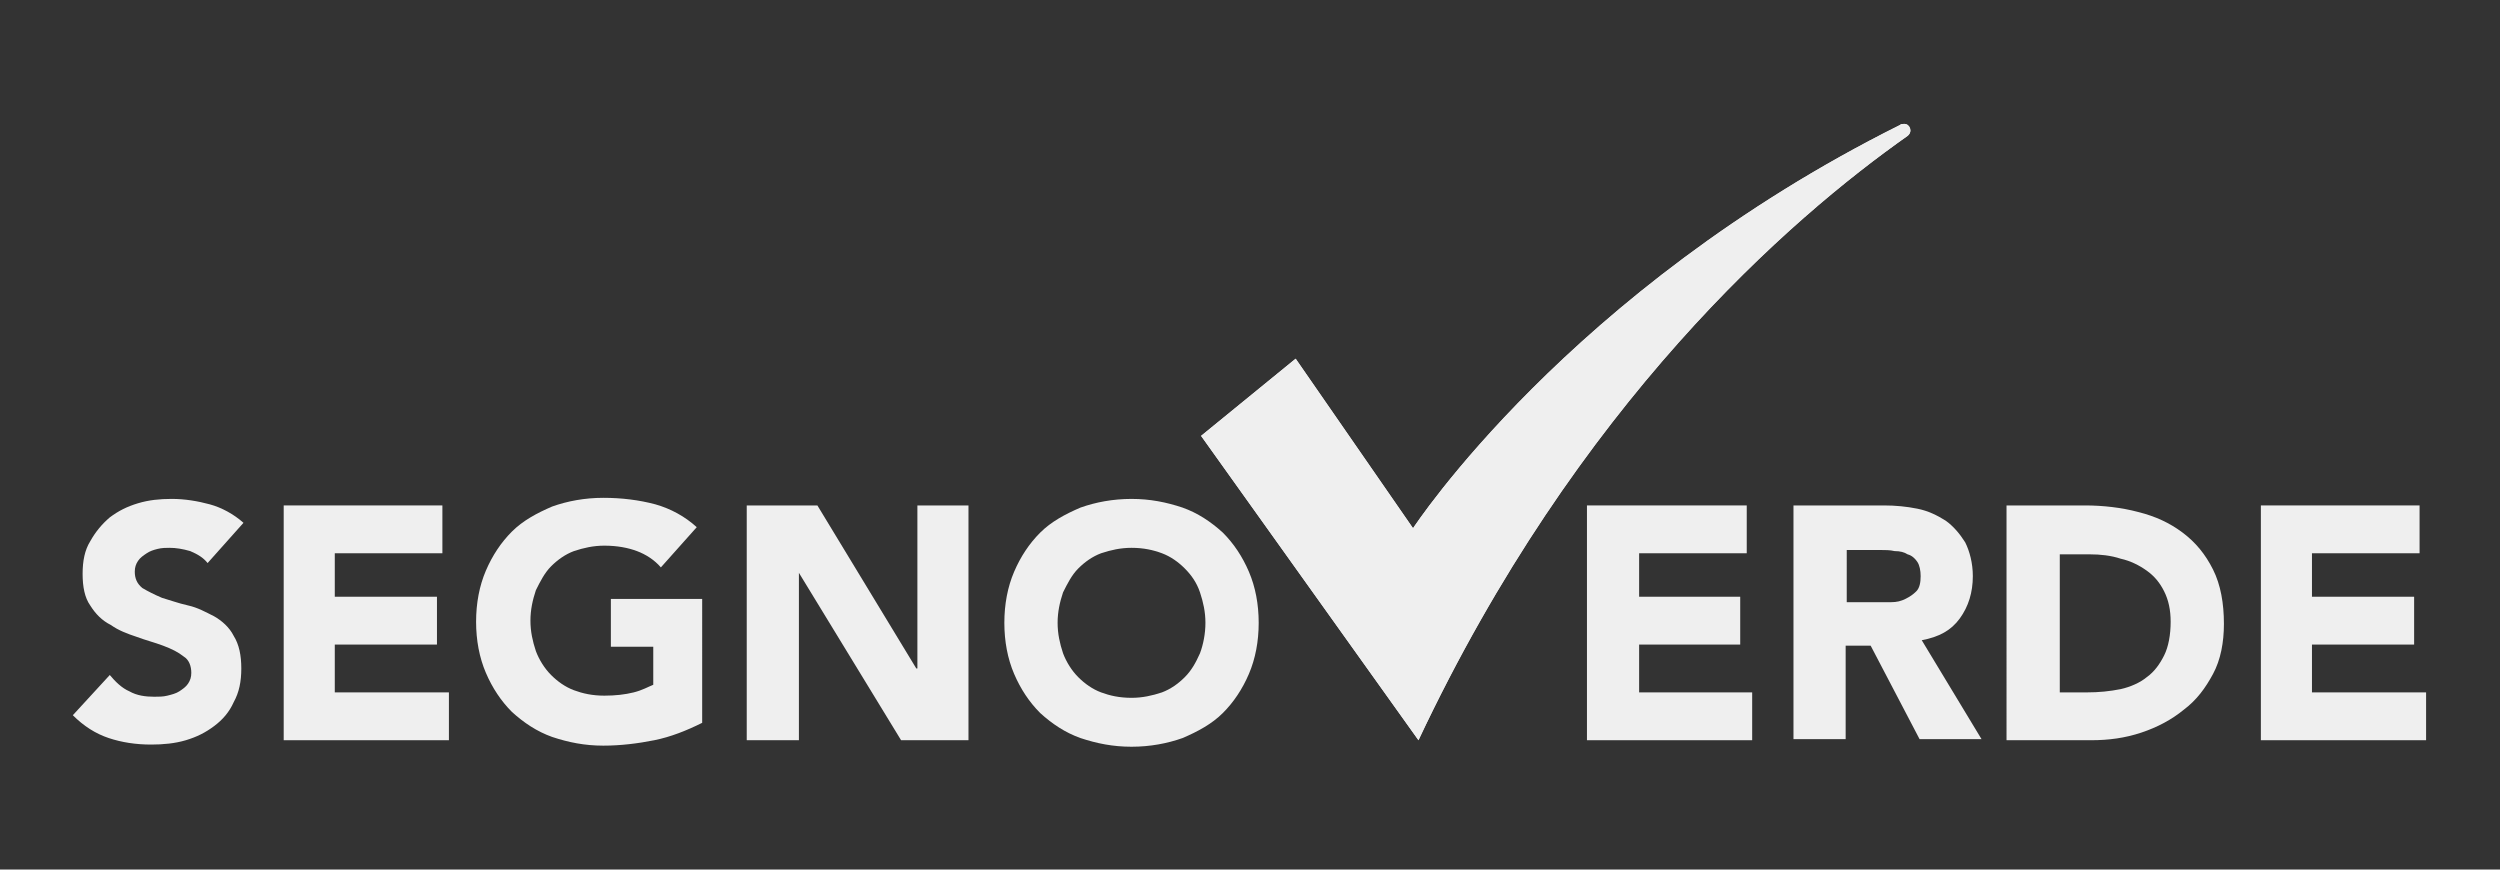
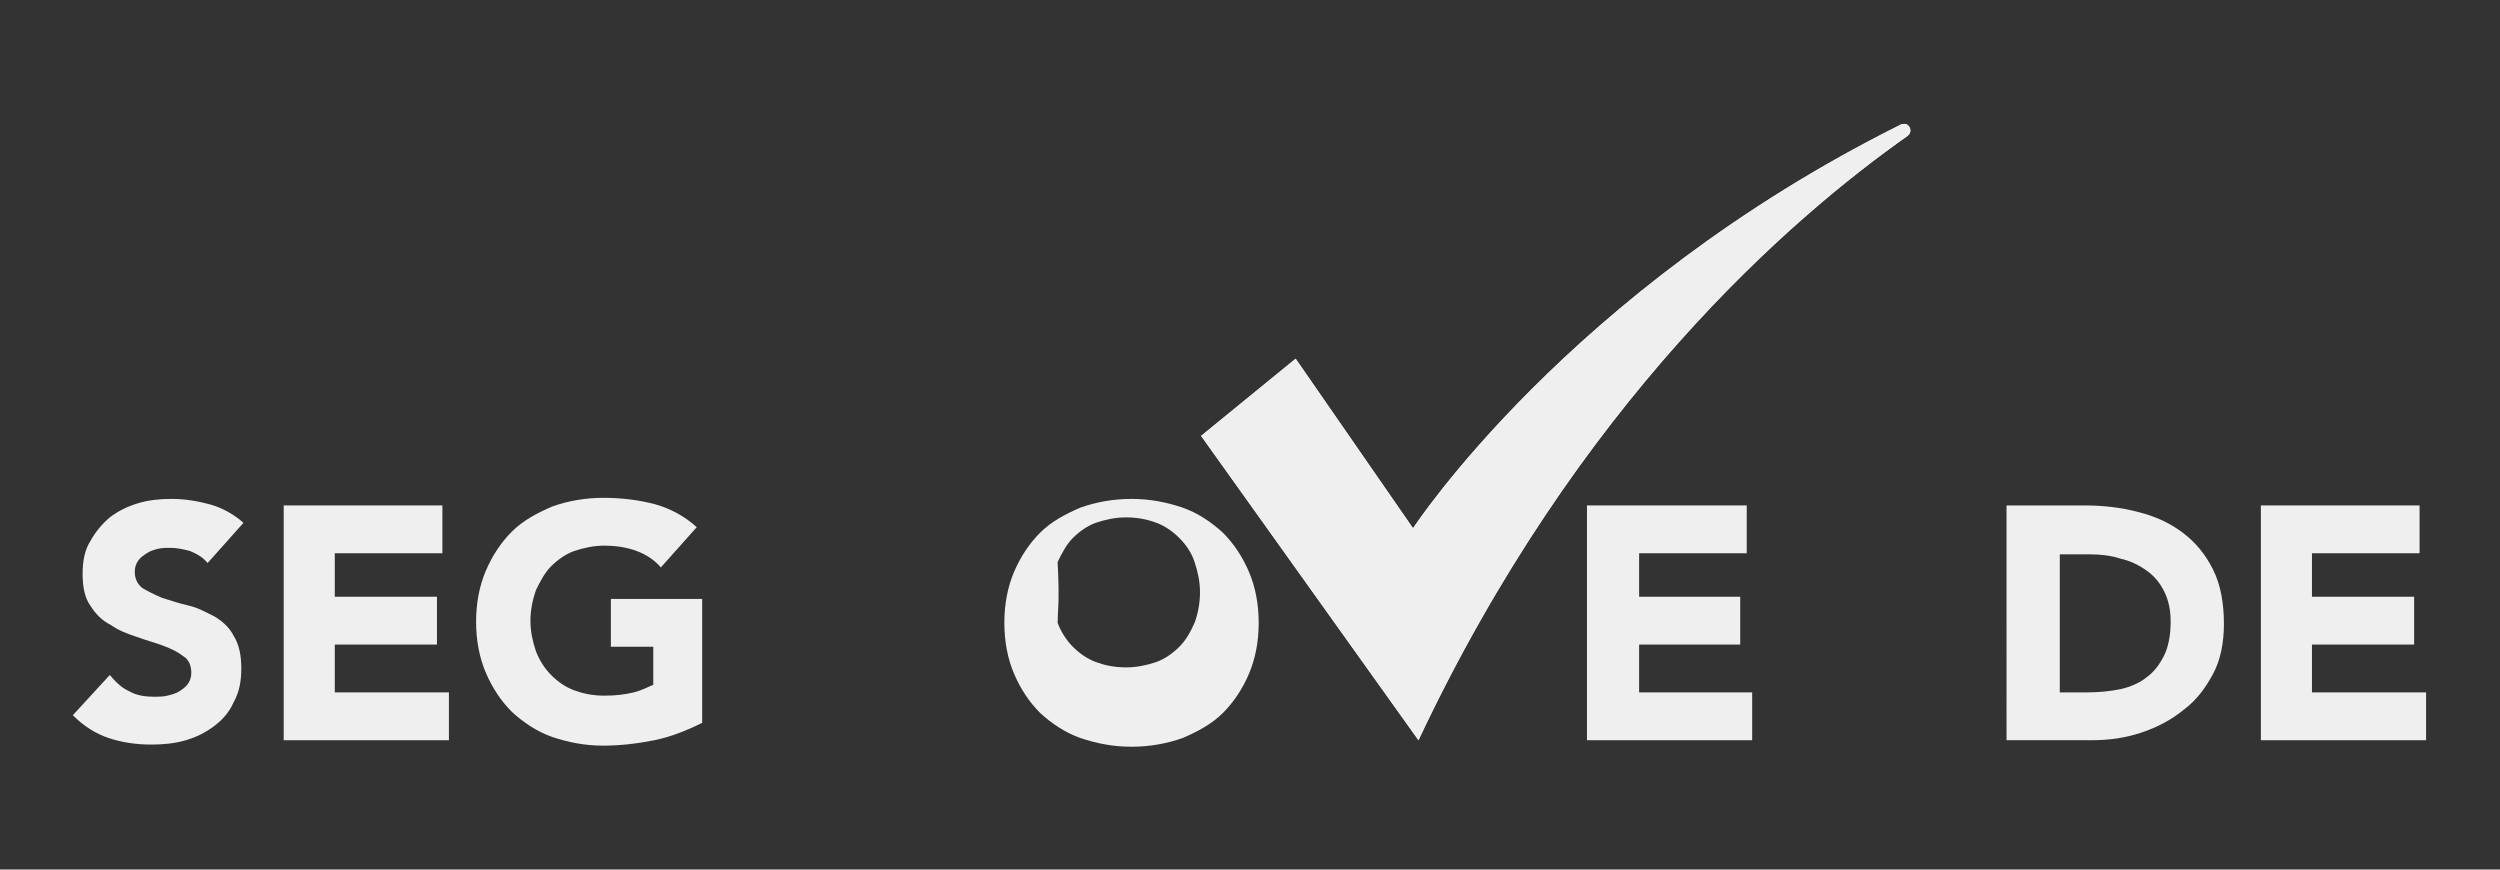
<svg xmlns="http://www.w3.org/2000/svg" xmlns:xlink="http://www.w3.org/1999/xlink" version="1.1" id="Livello_1" x="0px" y="0px" viewBox="0 0 230 80" style="enable-background:new 0 0 230 80;" xml:space="preserve">
  <rect x="0" y="0" width="230" height="80" fill="#333333" stroke="none" />
  <style type="text/css">
	.st0{display:none;}
	.st1{display:inline;}
	.st2{fill:#3CB4E5;}
	.st3{fill:#1A428A;}
	.st4{fill:#EFEFEF;}
	.st5{clip-path:url(#SVGID_00000183210226275423035760000001205307347020305853_);fill:#EFEFEF;}
</style>
  <g id="bg" class="st0">
    <rect x="-2.7" y="-2.3" class="st1" width="235.3" height="84.6" />
  </g>
  <g id="on_1_" class="st0">
    <g class="st1">
      <path class="st2" d="M62,71.5c4.7-2.3,9-7.1,9-15.9c0-14.3-10.9-16.9-14.5-30.5c-0.4,2.3-7.8,8.4-7.8,17.2c0,1.4,0.2,2.7,0.5,4    c0.6-6.9,6.2-11.7,6.6-13.6c3.1,11.6,12.4,13.8,12.4,26.1C68.2,65.4,65.4,69.3,62,71.5" />
      <path class="st3" d="M73.8,5c-18-1-31.3,21.9-30.1,35.6c1.1,12.2,8.2,15.3,13.2,15c-4.7-1.6-8.2-6.8-8.2-13.2    c0-8.7,7.3-14.9,7.8-17.2C60.1,38.7,71,41.3,71,55.6C71,69,60.8,73.2,54.8,73.2c-2.8,0-8.5-0.7-11.7-3.2c3.3,3.4,8.1,4.9,12.7,4.9    c10.3,0,24.3-7.8,24.3-23.4C80.1,36,64,29.5,64,17.3C64,10.1,67.6,6.9,73.8,5" />
      <path class="st2" d="M84.6,36.6c1.4,0.8,2.9,1.6,4.8,1.6c2.3,0,4.3-1.2,4.3-4.1c0-1.9-0.9-3.9-3.6-7.4l-2.8-3.5    c-2.8-3.5-3.8-6.3-3.8-8.9c0-4.3,2.9-7.5,7.7-7.5c1.9,0,3.9,0.5,5.7,1.6l-1.7,3.4c-1-0.6-2.2-1.1-3.6-1.1c-2.4,0-3.9,1.4-3.9,3.9    c0,1.3,0.5,2.8,2.4,5.3l4.1,5.3c2.1,2.8,3.8,5.1,3.8,8.7c0,5.2-3.5,8.4-8.5,8.4c-2.5,0-5-0.8-6.6-2L84.6,36.6z" />
      <path class="st2" d="M112.2,19.2c0-5.2-2.7-7.8-6.4-8.2v16.3C109.5,27.1,112.2,24.4,112.2,19.2 M101.8,6.8    c9.9-0.4,14.6,4.7,14.6,12.4c0,6.5-3.4,11.3-10.6,12.3v10.3h-4V6.8z" />
      <rect x="120.4" y="7.3" class="st2" width="4" height="34.5" />
      <path class="st2" d="M140.1,25.6h4v16.6c-8.6,0.4-15.8-6-15.8-18.3c0-10.9,5.6-17,11.9-17c1.3,0,2.6,0.3,4.1,0.9l-1.8,3.5    c-0.6-0.2-1.6-0.4-2.2-0.4c-3.8,0-7.8,4.5-7.8,13.1c0,7.6,3.1,12.2,7.6,13.5V25.6z" />
      <path class="st2" d="M160,32.3l-2.3-8.9l-0.9-4.1l-0.8,4.1l-2.3,8.9H160z M156.8,6.2l10,35.6h-4.3l-1.5-5.7h-8.4l-1.5,5.7h-4.3    L156.8,6.2z" />
      <path class="st2" d="M170.8,36.6c1.4,0.8,2.9,1.6,4.8,1.6c2.3,0,4.3-1.2,4.3-4.1c0-1.9-0.9-3.9-3.6-7.4l-2.8-3.5    c-2.8-3.5-3.8-6.3-3.8-8.9c0-4.3,2.9-7.5,7.7-7.5c1.9,0,3.9,0.5,5.7,1.6l-1.7,3.4c-1-0.6-2.2-1.1-3.6-1.1c-2.4,0-3.9,1.4-3.9,3.9    c0,1.3,0.5,2.8,2.4,5.3l4.1,5.3c2.1,2.8,3.8,5.1,3.8,8.7c0,5.2-3.5,8.4-8.5,8.4c-2.5,0-5-0.8-6.6-2L170.8,36.6z" />
      <path class="st3" d="M140.6,52.8c0-2.3,0.8-3.1,1.8-3.1c0.3,0,0.5,0,0.8,0.2l-0.3,0.6c-0.1,0-0.2-0.1-0.3-0.1    c-0.6,0-1.2,0.6-1.2,2.4s0.6,2.4,1.2,2.4c0.1,0,0.3,0,0.3-0.1l0.3,0.6c-0.3,0.1-0.5,0.2-0.8,0.2C141.4,56,140.6,55.1,140.6,52.8" />
      <polygon class="st3" points="145.7,49.8 146.4,49.8 146.4,55.2 148,55.2 148,55.9 145.7,55.9   " />
-       <rect x="150.6" y="49.8" class="st3" width="0.7" height="6.1" />
-       <polygon class="st3" points="153.9,49.8 155.9,49.8 155.9,50.5 154.6,50.5 154.6,52.8 155.7,52.8 155.7,53.5 154.6,53.5     154.6,55.2 155.9,55.2 155.9,55.9 153.9,55.9   " />
      <polygon class="st3" points="158.5,49.5 160.4,52.8 160.8,53.5 160.8,52.8 160.8,49.8 161.5,49.8 161.5,56 159.6,52.8 159.2,52.2     159.2,52.8 159.2,55.9 158.5,55.9   " />
      <polygon class="st3" points="165.1,50.5 164.1,50.5 164.1,49.8 166.7,49.8 166.7,50.5 165.8,50.5 165.8,55.9 165.1,55.9   " />
      <rect x="169.3" y="49.8" class="st3" width="0.7" height="6.1" />
      <path class="st3" d="M186.9,45.1c0-0.4-0.3-0.7-0.7-0.7h-2.8v1.4h2.8C186.5,45.8,186.9,45.5,186.9,45.1" />
      <path class="st3" d="M186.1,48.9h-2.8v1.4h2.8c0.4,0,0.7-0.3,0.7-0.7C186.9,49.2,186.5,48.9,186.1,48.9" />
      <path class="st3" d="M183,50.6v-3.2v-3.2c0-0.6-0.4-1-1-1s-1,0.4-1,1v0.3c-0.1,0-0.2,0-0.3,0h-3.1c-1,0-1.8,0.8-1.8,1.8v0.2H175    c-0.3,0-0.5,0.1-0.5,0.4h-89V48h89c0.1,0.2,0.2,0.4,0.5,0.4h0.8v0.2c0,1,0.8,1.8,1.8,1.8h3.1c0.1,0,0.2,0,0.3,0v0.3    c0,0.5,0.4,1,1,1C182.6,51.6,183,51.2,183,50.6" />
      <path class="st3" d="M186.9,47.4c0-0.4-0.3-0.7-0.7-0.7h-2.8v1.4h2.8C186.5,48.1,186.9,47.7,186.9,47.4" />
      <g>
        <g>
          <path class="st2" d="M87.3,68.4h1.3v5.5c-2.8,0.1-5.2-2-5.2-6c0-3.6,1.8-5.6,3.9-5.6c0.4,0,0.9,0.1,1.3,0.3L88,63.7      c-0.2-0.1-0.5-0.1-0.7-0.1c-1.2,0-2.5,1.5-2.5,4.3c0,2.5,1,4,2.5,4.4L87.3,68.4L87.3,68.4z" />
          <path class="st2" d="M93.1,62l3.3,11.7H95l-0.5-1.9h-2.8l-0.5,1.9h-1.4L93.1,62z M94.1,70.6l-0.8-2.9L93,66.3l-0.3,1.4L92,70.6      H94.1z" />
          <path class="st2" d="M97.7,72c0.5,0.3,1,0.5,1.6,0.5c0.7,0,1.4-0.4,1.4-1.3c0-0.6-0.3-1.3-1.2-2.4l-0.9-1.2      c-0.9-1.2-1.3-2.1-1.3-2.9c0-1.4,0.9-2.5,2.5-2.5c0.6,0,1.3,0.2,1.9,0.5l-0.6,1.1c-0.3-0.2-0.7-0.4-1.2-0.4      c-0.8,0-1.3,0.5-1.3,1.3c0,0.4,0.2,0.9,0.8,1.7l1.3,1.8c0.7,0.9,1.2,1.7,1.2,2.8c0,1.7-1.2,2.7-2.8,2.7c-0.8,0-1.6-0.3-2.2-0.7      L97.7,72z" />
          <path class="st3" d="M106.6,61.1h1.1V75h-1.1V61.1z" />
          <path class="st2" d="M112.9,62.4h1.3v10.1h2.9v1.2h-4.3L112.9,62.4L112.9,62.4z" />
          <path class="st2" d="M118.5,62.4h1.3v8c0,1.6,0.5,2.1,1.3,2.1c0.9,0,1.3-0.6,1.3-2.1v-8h1.3v8.2c0,2.3-1,3.3-2.7,3.3      s-2.7-1-2.7-3.3v-8.2H118.5z" />
          <path class="st2" d="M125.7,68.1c0-4.3,1.6-5.8,3.4-5.8c0.5,0,0.9,0.1,1.4,0.3l-0.6,1.1c-0.2-0.1-0.4-0.1-0.6-0.1      c-1.1,0-2.2,1.2-2.2,4.5s1.1,4.5,2.2,4.5c0.2,0,0.5,0,0.6-0.1l0.6,1.1c-0.5,0.2-0.9,0.3-1.4,0.3      C127.3,73.9,125.7,72.3,125.7,68.1z" />
          <path class="st2" d="M132.3,62.4h3.8v1.3h-2.5V68h2.1v1.3h-2.1v3.2h2.5v1.3h-3.8V62.4z" />
          <path class="st3" d="M141,61.1h1.1V75H141V61.1z" />
          <path class="st2" d="M147.2,72c0.5,0.3,1,0.5,1.6,0.5c0.7,0,1.4-0.4,1.4-1.3c0-0.6-0.3-1.3-1.2-2.4l-0.9-1.2      c-0.9-1.2-1.3-2.1-1.3-2.9c0-1.4,0.9-2.5,2.5-2.5c0.6,0,1.3,0.2,1.9,0.5l-0.6,1.1c-0.3-0.2-0.7-0.4-1.2-0.4      c-0.8,0-1.3,0.5-1.3,1.3c0,0.4,0.2,0.9,0.8,1.7l1.3,1.8c0.7,0.9,1.2,1.7,1.2,2.8c0,1.7-1.2,2.7-2.8,2.7c-0.8,0-1.6-0.3-2.2-0.7      L147.2,72z" />
          <path class="st2" d="M153.3,62.4h3.8v1.3h-2.5V68h2.1v1.3h-2.1v3.2h2.5v1.3h-3.8V62.4z" />
          <path class="st2" d="M159.2,62.3c3.3-0.1,4.8,1.5,4.8,3.9c0,1.4-0.5,2.5-1.6,3.2l2,4.3h-1.5l-1.6-3.8c-0.2,0.1-0.5,0.1-0.8,0.1      v3.7h-1.3L159.2,62.3L159.2,62.3z M162.6,66.2c0-1.6-0.9-2.4-2.1-2.5v5.1C161.7,68.6,162.6,67.8,162.6,66.2z" />
          <path class="st2" d="M164.9,62.4h1.4l1.6,6.1l0.3,1.4l0.3-1.4l1.6-6.1h1.4l-3.3,11.7L164.9,62.4z" />
          <path class="st2" d="M172.9,62.4h1.3v11.3h-1.3V62.4z" />
          <path class="st2" d="M179.4,63.7h-2.9v-1.3h4.7L178,72.5h3.2v1.3h-5L179.4,63.7z" />
          <path class="st2" d="M182.7,62.4h1.3v11.3h-1.3V62.4z" />
        </g>
      </g>
    </g>
  </g>
  <g>
    <path class="st4" d="M19.1,51.8c-0.4-0.5-0.9-0.8-1.6-1.1c-0.7-0.2-1.3-0.3-1.9-0.3c-0.3,0-0.7,0-1.1,0.1c-0.4,0.1-0.7,0.2-1,0.4   c-0.3,0.2-0.6,0.4-0.8,0.7c-0.2,0.3-0.3,0.6-0.3,1c0,0.6,0.2,1.1,0.7,1.5c0.5,0.3,1.1,0.6,1.8,0.9c0.7,0.2,1.5,0.5,2.4,0.7   c0.9,0.2,1.6,0.6,2.4,1c0.7,0.4,1.4,1,1.8,1.8c0.5,0.8,0.7,1.8,0.7,3c0,1.2-0.2,2.2-0.7,3.1c-0.4,0.9-1,1.6-1.8,2.2   c-0.8,0.6-1.6,1-2.6,1.3c-1,0.3-2.1,0.4-3.2,0.4c-1.4,0-2.7-0.2-3.9-0.6c-1.2-0.4-2.3-1.1-3.3-2.1l3.4-3.7c0.5,0.6,1.1,1.2,1.8,1.5   c0.7,0.4,1.5,0.5,2.3,0.5c0.4,0,0.8,0,1.2-0.1c0.4-0.1,0.8-0.2,1.1-0.4c0.3-0.2,0.6-0.4,0.8-0.7c0.2-0.3,0.3-0.6,0.3-1   c0-0.6-0.2-1.2-0.7-1.5c-0.5-0.4-1.1-0.7-1.9-1c-0.8-0.3-1.6-0.5-2.4-0.8c-0.9-0.3-1.7-0.6-2.4-1.1c-0.8-0.4-1.4-1-1.9-1.8   c-0.5-0.7-0.7-1.7-0.7-2.9c0-1.2,0.2-2.2,0.7-3c0.5-0.9,1.1-1.6,1.8-2.2c0.8-0.6,1.6-1,2.6-1.3c1-0.3,2-0.4,3.1-0.4   c1.2,0,2.4,0.2,3.5,0.5c1.1,0.3,2.2,0.9,3.1,1.7L19.1,51.8z" />
    <polygon class="st4" points="26.1,46.5 40.7,46.5 40.7,50.9 30.8,50.9 30.8,54.9 40.2,54.9 40.2,59.3 30.8,59.3 30.8,63.7    41.3,63.7 41.3,68.1 26.1,68.1  " />
    <path class="st4" d="M64.6,66.5c-1.4,0.7-2.9,1.3-4.4,1.6c-1.5,0.3-3.1,0.5-4.7,0.5c-1.7,0-3.2-0.3-4.7-0.8   c-1.4-0.5-2.6-1.3-3.7-2.3c-1-1-1.8-2.2-2.4-3.6c-0.6-1.4-0.9-3-0.9-4.7c0-1.7,0.3-3.3,0.9-4.7c0.6-1.4,1.4-2.6,2.4-3.6   c1-1,2.3-1.7,3.7-2.3c1.4-0.5,3-0.8,4.7-0.8c1.7,0,3.3,0.2,4.8,0.6c1.4,0.4,2.7,1.1,3.8,2.1l-3.3,3.7c-0.6-0.7-1.4-1.2-2.2-1.5   c-0.8-0.3-1.8-0.5-3-0.5c-1,0-1.9,0.2-2.8,0.5c-0.8,0.3-1.5,0.8-2.1,1.4c-0.6,0.6-1,1.4-1.4,2.2c-0.3,0.9-0.5,1.8-0.5,2.8   c0,1,0.2,1.9,0.5,2.8c0.3,0.8,0.8,1.6,1.4,2.2c0.6,0.6,1.3,1.1,2.1,1.4c0.8,0.3,1.7,0.5,2.8,0.5c1,0,1.9-0.1,2.7-0.3   c0.8-0.2,1.3-0.5,1.8-0.7v-3.5h-3.9v-4.4h8.4V66.5z" />
-     <polygon class="st4" points="68.7,46.5 75.2,46.5 84.3,61.5 84.4,61.5 84.4,46.5 89.1,46.5 89.1,68.1 82.9,68.1 73.5,52.7    73.5,52.7 73.5,68.1 68.7,68.1  " />
-     <path class="st4" d="M92.4,57.3c0-1.7,0.3-3.3,0.9-4.7c0.6-1.4,1.4-2.6,2.4-3.6c1-1,2.3-1.7,3.7-2.3c1.4-0.5,3-0.8,4.7-0.8   c1.7,0,3.2,0.3,4.7,0.8c1.4,0.5,2.6,1.3,3.7,2.3c1,1,1.8,2.2,2.4,3.6c0.6,1.4,0.9,3,0.9,4.7c0,1.7-0.3,3.3-0.9,4.7   c-0.6,1.4-1.4,2.6-2.4,3.6c-1,1-2.3,1.7-3.7,2.3c-1.4,0.5-3,0.8-4.7,0.8c-1.7,0-3.2-0.3-4.7-0.8c-1.4-0.5-2.6-1.3-3.7-2.3   c-1-1-1.8-2.2-2.4-3.6C92.7,60.6,92.4,59,92.4,57.3 M97.3,57.3c0,1,0.2,1.9,0.5,2.8c0.3,0.8,0.8,1.6,1.4,2.2   c0.6,0.6,1.3,1.1,2.1,1.4c0.8,0.3,1.7,0.5,2.8,0.5c1,0,1.9-0.2,2.8-0.5c0.8-0.3,1.5-0.8,2.1-1.4c0.6-0.6,1-1.3,1.4-2.2   c0.3-0.8,0.5-1.8,0.5-2.8c0-1-0.2-1.9-0.5-2.8c-0.3-0.9-0.8-1.6-1.4-2.2c-0.6-0.6-1.3-1.1-2.1-1.4c-0.8-0.3-1.7-0.5-2.8-0.5   c-1,0-1.9,0.2-2.8,0.5c-0.8,0.3-1.5,0.8-2.1,1.4c-0.6,0.6-1,1.4-1.4,2.2C97.5,55.4,97.3,56.3,97.3,57.3" />
+     <path class="st4" d="M92.4,57.3c0-1.7,0.3-3.3,0.9-4.7c0.6-1.4,1.4-2.6,2.4-3.6c1-1,2.3-1.7,3.7-2.3c1.4-0.5,3-0.8,4.7-0.8   c1.7,0,3.2,0.3,4.7,0.8c1.4,0.5,2.6,1.3,3.7,2.3c1,1,1.8,2.2,2.4,3.6c0.6,1.4,0.9,3,0.9,4.7c0,1.7-0.3,3.3-0.9,4.7   c-0.6,1.4-1.4,2.6-2.4,3.6c-1,1-2.3,1.7-3.7,2.3c-1.4,0.5-3,0.8-4.7,0.8c-1.7,0-3.2-0.3-4.7-0.8c-1.4-0.5-2.6-1.3-3.7-2.3   c-1-1-1.8-2.2-2.4-3.6C92.7,60.6,92.4,59,92.4,57.3 M97.3,57.3c0.3,0.8,0.8,1.6,1.4,2.2   c0.6,0.6,1.3,1.1,2.1,1.4c0.8,0.3,1.7,0.5,2.8,0.5c1,0,1.9-0.2,2.8-0.5c0.8-0.3,1.5-0.8,2.1-1.4c0.6-0.6,1-1.3,1.4-2.2   c0.3-0.8,0.5-1.8,0.5-2.8c0-1-0.2-1.9-0.5-2.8c-0.3-0.9-0.8-1.6-1.4-2.2c-0.6-0.6-1.3-1.1-2.1-1.4c-0.8-0.3-1.7-0.5-2.8-0.5   c-1,0-1.9,0.2-2.8,0.5c-0.8,0.3-1.5,0.8-2.1,1.4c-0.6,0.6-1,1.4-1.4,2.2C97.5,55.4,97.3,56.3,97.3,57.3" />
    <polygon class="st4" points="146,46.5 160.7,46.5 160.7,50.9 150.8,50.9 150.8,54.9 160.1,54.9 160.1,59.3 150.8,59.3 150.8,63.7    161.2,63.7 161.2,68.1 146,68.1  " />
-     <path class="st4" d="M165,46.5h8.3c1.1,0,2.1,0.1,3.1,0.3c1,0.2,1.8,0.6,2.6,1.1c0.7,0.5,1.3,1.2,1.8,2c0.4,0.8,0.7,1.9,0.7,3.1   c0,1.5-0.4,2.8-1.2,3.9c-0.8,1.1-1.9,1.7-3.5,2l5.5,9.1h-5.7l-4.5-8.6h-2.3v8.6H165V46.5z M169.8,55.4h2.8c0.4,0,0.9,0,1.4,0   c0.5,0,0.9-0.1,1.3-0.3c0.4-0.2,0.7-0.4,1-0.7c0.3-0.3,0.4-0.8,0.4-1.4c0-0.5-0.1-1-0.3-1.3c-0.2-0.3-0.5-0.6-0.9-0.7   c-0.3-0.2-0.7-0.3-1.2-0.3c-0.4-0.1-0.9-0.1-1.3-0.1h-3.1V55.4z" />
    <path class="st4" d="M184.7,46.5h7.1c1.7,0,3.4,0.2,4.9,0.6c1.6,0.4,2.9,1,4.1,1.9c1.2,0.9,2.1,2,2.8,3.4c0.7,1.4,1,3.1,1,5   c0,1.7-0.3,3.3-1,4.6c-0.7,1.3-1.5,2.4-2.7,3.3c-1.1,0.9-2.4,1.6-3.9,2.1c-1.5,0.5-3,0.7-4.6,0.7h-7.8V46.5z M189.5,63.7h2.5   c1.1,0,2.1-0.1,3.1-0.3c0.9-0.2,1.8-0.6,2.4-1.1c0.7-0.5,1.2-1.2,1.6-2c0.4-0.8,0.6-1.9,0.6-3.1c0-1.1-0.2-2-0.6-2.8   c-0.4-0.8-0.9-1.4-1.6-1.9c-0.7-0.5-1.5-0.9-2.4-1.1c-0.9-0.3-1.9-0.4-2.8-0.4h-2.8V63.7z" />
    <polygon class="st4" points="208,46.5 222.6,46.5 222.6,50.9 212.7,50.9 212.7,54.9 222.1,54.9 222.1,59.3 212.7,59.3 212.7,63.7    223.2,63.7 223.2,68.1 208,68.1  " />
    <g>
      <defs>
        <path id="SVGID_1_" d="M174.8,11.5C144.3,26.7,130,48.6,130,48.6l-10.8-15.6c0,0,0,0,0,0l-8.7,7.1c0,0,0,0,0,0l20,28     c14.6-31,34.2-48,45-55.6c0.5-0.4,0.2-1.1-0.3-1.1C175,11.4,174.9,11.4,174.8,11.5" />
      </defs>
      <use xlink:href="#SVGID_1_" style="overflow:visible;fill:#EFEFEF;" />
      <clipPath id="SVGID_00000166669118512198540740000014865335412408862086_">
        <use xlink:href="#SVGID_1_" style="overflow:visible;" />
      </clipPath>
      <rect x="110.4" y="11.4" style="clip-path:url(#SVGID_00000166669118512198540740000014865335412408862086_);fill:#EFEFEF;" width="65.5" height="56.7" />
    </g>
  </g>
</svg>